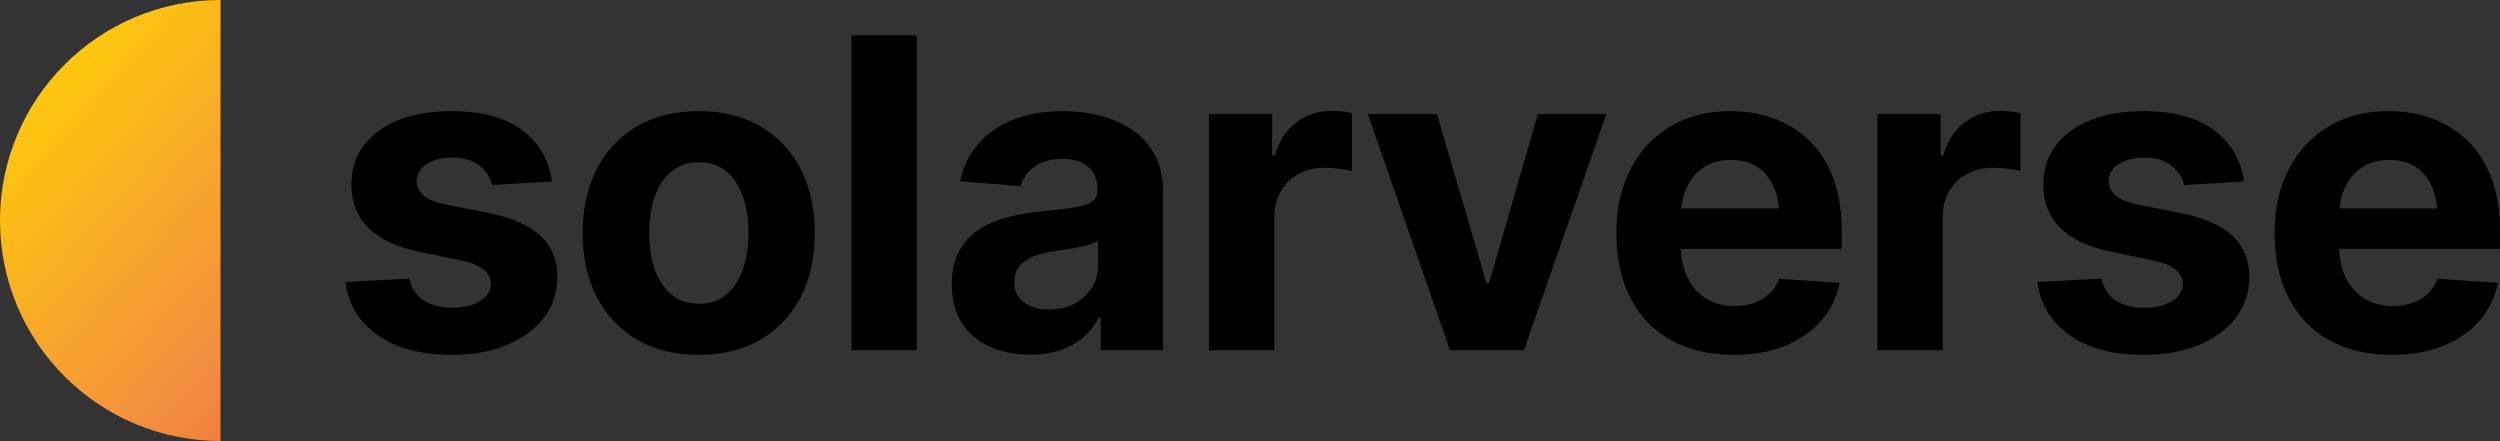
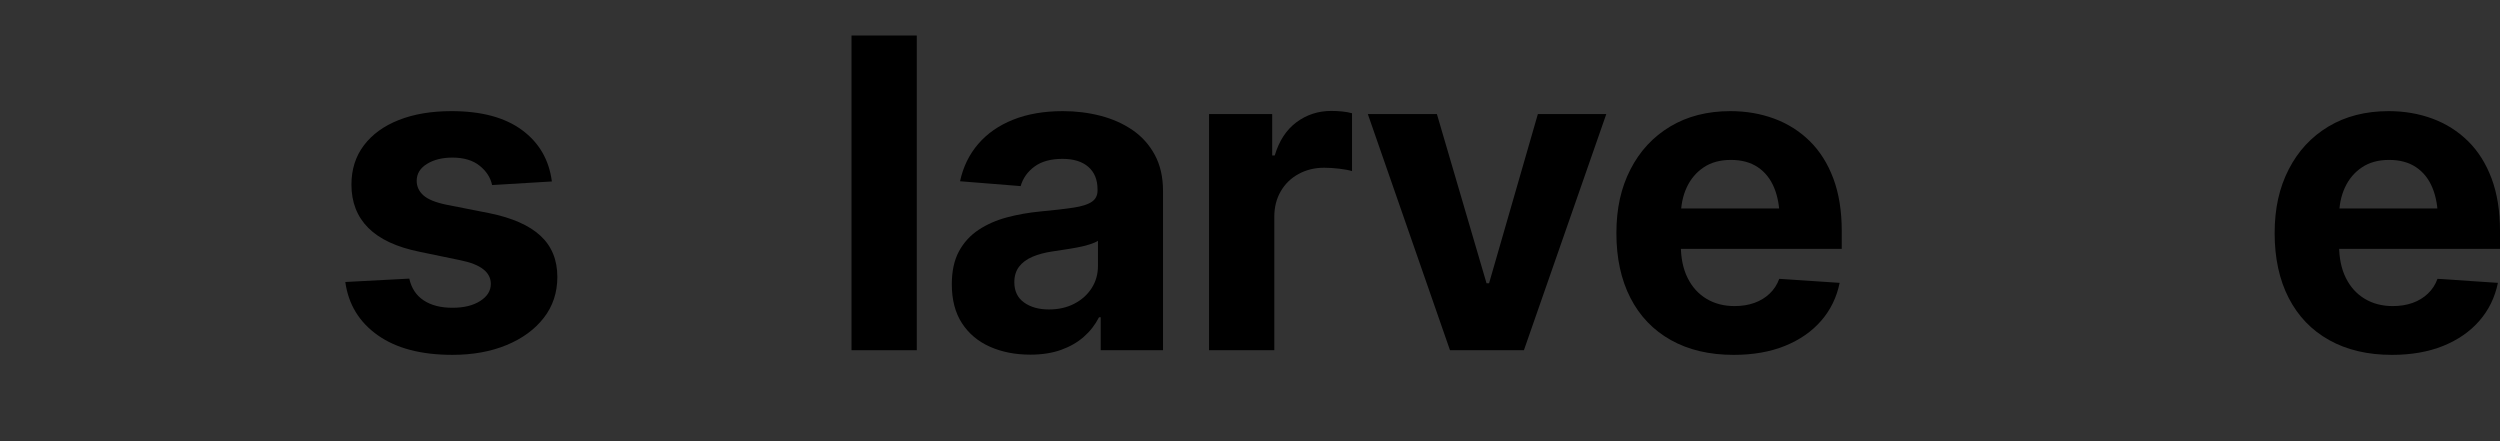
<svg xmlns="http://www.w3.org/2000/svg" id="Layer_1" data-name="Layer 1" viewBox="0 0 3270.15 576.88">
  <rect x="0" y="0" width="3270.15" height="576.88" fill="#333333" stroke="none" />
  <defs>
    <style>
      .cls-1 {
        fill: url(#_é_ÌÊÂ_È_ÊÂÎÚ_È);
      }

      .cls-1, .cls-2 {
        stroke-width: 0px;
      }
    </style>
    <linearGradient id="_é_ÌÊÂ_È_ÊÂÎÚ_È" data-name="é‡ÌÊÂ‚˚È, ÊÂÎÚ˚È" x1="-158.23" y1="-64.54" x2="579.52" y2="601.1" gradientUnits="userSpaceOnUse">
      <stop offset="0" stop-color="#fff33b" />
      <stop offset=".04" stop-color="#fee62d" />
      <stop offset=".12" stop-color="#fdd51b" />
      <stop offset=".2" stop-color="#fdca0f" />
      <stop offset=".28" stop-color="#fdc70c" />
      <stop offset=".67" stop-color="#f3903f" />
      <stop offset=".89" stop-color="#ed683c" />
      <stop offset="1" stop-color="#e93e3a" />
    </linearGradient>
  </defs>
-   <path class="cls-1" d="m0,288.44c0,159.3,129.14,288.44,288.44,288.44V0C129.14,0,0,129.14,0,288.44Z" />
  <g>
    <path class="cls-2" d="m721.88,237.36l-78.19,4.7c-2.03-9.76-7.46-18.19-16.3-25.28-8.84-7.09-20.72-10.64-35.64-10.64-13.26,0-24.36,2.76-33.29,8.29-8.94,5.53-13.4,12.89-13.4,22.1,0,7.37,2.9,13.68,8.7,18.92s15.79,9.35,29.98,12.29l56.08,11.05c30.02,6.08,52.4,15.93,67.13,29.56,14.73,13.63,22.1,31.59,22.1,53.87,0,20.44-5.9,38.26-17.68,53.46-11.79,15.2-28,27.08-48.62,35.64-20.63,8.56-44.3,12.85-71,12.85-40.89,0-73.45-8.56-97.66-25.69-24.22-17.13-38.36-40.34-42.41-69.62l83.71-4.42c2.76,12.53,9.02,22.01,18.79,28.46,9.76,6.45,22.28,9.67,37.57,9.67s27.03-2.94,36.33-8.84c9.3-5.89,13.95-13.35,13.95-22.38,0-15.29-13.26-25.6-39.78-30.94l-53.32-11.05c-30.02-6.08-52.4-16.48-67.13-31.22-14.74-14.73-22.1-33.61-22.1-56.64,0-19.89,5.43-37.02,16.3-51.39,10.87-14.37,26.11-25.42,45.72-33.15,19.62-7.74,42.59-11.6,68.93-11.6,39.04,0,69.76,8.25,92.14,24.73,22.38,16.49,35.41,38.91,39.09,67.27Z" />
-     <path class="cls-2" d="m913.85,464.18c-31.13,0-58.06-6.67-80.81-20.03-22.75-13.35-40.25-31.95-52.49-55.81-12.25-23.85-18.37-51.62-18.37-83.3s6.12-59.99,18.37-83.85c12.25-23.85,29.74-42.45,52.49-55.81,22.75-13.35,49.68-20.03,80.81-20.03s58.34,6.68,81.09,20.03c22.75,13.36,40.24,31.96,52.49,55.81,12.25,23.85,18.37,51.8,18.37,83.85s-6.12,59.45-18.37,83.3c-12.25,23.85-29.75,42.46-52.49,55.81-22.75,13.36-49.78,20.03-81.09,20.03Zm.55-66.86c14.18,0,26.06-4.01,35.64-12.02,9.57-8.01,16.8-19.01,21.69-33.01,4.88-13.99,7.32-29.93,7.32-47.79s-2.44-33.98-7.32-47.79c-4.88-13.81-12.11-24.68-21.69-32.6-9.58-7.92-21.46-11.88-35.64-11.88s-26.38,3.96-36.05,11.88c-9.67,7.92-16.95,18.79-21.83,32.6-4.88,13.81-7.32,29.75-7.32,47.79s2.44,33.8,7.32,47.79c4.88,14,12.16,25,21.83,33.01,9.67,8.01,21.69,12.02,36.05,12.02Z" />
    <path class="cls-2" d="m1199.2,46.46v411.65h-85.37V46.46h85.37Z" />
    <path class="cls-2" d="m1347.52,463.9c-19.52,0-37.07-3.45-52.63-10.36-15.57-6.91-27.76-17.17-36.61-30.8-8.84-13.63-13.26-30.57-13.26-50.83,0-17.31,3.13-31.72,9.39-43.24,6.26-11.51,14.82-20.86,25.69-28.04,10.87-7.18,23.21-12.61,37.02-16.3,13.81-3.68,28.46-6.26,43.93-7.74,17.86-1.66,32.23-3.32,43.1-4.97,10.87-1.66,18.83-4.19,23.9-7.6,5.06-3.41,7.6-8.33,7.6-14.78v-1.38c0-12.71-4.01-22.56-12.02-29.56-8.01-7-19.3-10.5-33.84-10.5-15.29,0-27.49,3.36-36.61,10.08-9.12,6.73-15.15,15.24-18.1,25.56l-79.29-6.35c4.05-18.79,11.97-35.04,23.76-48.76,11.79-13.72,27.03-24.31,45.72-31.77,18.69-7.46,40.38-11.19,65.06-11.19,17.13,0,33.52,2.03,49.18,6.08,15.65,4.05,29.6,10.27,41.86,18.65,12.25,8.38,21.96,19.2,29.15,32.46,7.18,13.26,10.77,29.01,10.77,47.24v208.31h-81.5v-43.1h-2.21c-4.97,9.76-11.6,18.28-19.89,25.56-8.29,7.28-18.23,12.98-29.84,17.13-11.6,4.14-25.05,6.22-40.34,6.22Zm24.59-59.12c12.52,0,23.62-2.53,33.29-7.6,9.67-5.06,17.22-11.88,22.65-20.44,5.43-8.56,8.15-18.19,8.15-28.87v-32.88c-2.58,1.66-6.22,3.22-10.91,4.7-4.7,1.48-9.9,2.76-15.61,3.87-5.71,1.11-11.42,2.07-17.13,2.9-5.71.83-10.87,1.61-15.47,2.35-10.13,1.48-18.97,3.82-26.52,7.04-7.55,3.22-13.4,7.55-17.54,12.98-4.14,5.43-6.22,12.2-6.22,20.31,0,11.6,4.23,20.44,12.71,26.52,8.47,6.08,19.34,9.12,32.6,9.12Z" />
    <path class="cls-2" d="m1581.49,458.1V149.23h82.61v54.15h3.32c5.71-19.15,15.2-33.66,28.46-43.51,13.26-9.85,28.46-14.78,45.58-14.78,4.42,0,9.07.23,13.95.69,4.88.46,9.26,1.24,13.12,2.35v75.7c-4.05-1.29-9.63-2.35-16.71-3.18-7.09-.83-13.68-1.24-19.75-1.24-12.34,0-23.48,2.72-33.43,8.15-9.95,5.43-17.73,12.98-23.34,22.65-5.62,9.67-8.43,20.77-8.43,33.29v174.6h-85.37Z" />
    <path class="cls-2" d="m2101.12,149.23l-107.75,308.87h-96.69l-107.47-308.87h90.34l64.92,221.29h3.32l63.82-221.29h89.51Z" />
    <path class="cls-2" d="m2267.67,464.18c-31.68,0-59.03-6.45-82.05-19.34-23.03-12.89-40.66-31.26-52.91-55.12-12.25-23.85-18.37-52.08-18.37-84.68s6.12-59.49,18.37-83.43c12.25-23.94,29.56-42.64,51.94-56.08,22.38-13.44,48.67-20.17,78.88-20.17,20.44,0,39.51,3.27,57.19,9.81,17.68,6.54,33.15,16.3,46.41,29.29,13.26,12.99,23.57,29.29,30.94,48.9,7.36,19.62,11.05,42.59,11.05,68.93v23.21h-260.8v-52.77h219.36l-39.78,13.81c0-15.65-2.4-29.29-7.18-40.89-4.79-11.6-11.93-20.58-21.41-26.94-9.49-6.35-21.23-9.53-35.22-9.53s-25.83,3.22-35.5,9.67c-9.67,6.45-17.09,15.2-22.24,26.25-5.16,11.05-7.74,23.76-7.74,38.13v37.3c0,16.76,2.94,31.08,8.84,42.96,5.89,11.88,14.13,21,24.73,27.35,10.59,6.35,22.79,9.53,36.61,9.53,9.57,0,18.23-1.38,25.97-4.14,7.74-2.76,14.41-6.81,20.03-12.16,5.62-5.34,9.81-11.78,12.57-19.34l79.01,5.25c-3.87,18.97-11.93,35.5-24.17,49.59-12.25,14.09-28.04,25.05-47.38,32.88-19.34,7.83-41.72,11.74-67.13,11.74Z" />
-     <path class="cls-2" d="m2455.78,458.1V149.23h82.61v54.15h3.32c5.71-19.15,15.2-33.66,28.46-43.51,13.26-9.85,28.46-14.78,45.58-14.78,4.42,0,9.07.23,13.95.69,4.88.46,9.26,1.24,13.12,2.35v75.7c-4.05-1.29-9.63-2.35-16.71-3.18-7.09-.83-13.68-1.24-19.75-1.24-12.34,0-23.48,2.72-33.43,8.15-9.95,5.43-17.73,12.98-23.34,22.65-5.62,9.67-8.43,20.77-8.43,33.29v174.6h-85.37Z" />
-     <path class="cls-2" d="m2935.07,237.36l-78.18,4.7c-2.03-9.76-7.46-18.19-16.3-25.28-8.84-7.09-20.72-10.64-35.64-10.64-13.26,0-24.36,2.76-33.29,8.29-8.94,5.53-13.4,12.89-13.4,22.1,0,7.37,2.9,13.68,8.7,18.92s15.79,9.35,29.98,12.29l56.08,11.05c30.02,6.08,52.4,15.93,67.13,29.56,14.73,13.63,22.1,31.59,22.1,53.87,0,20.44-5.9,38.26-17.68,53.46-11.79,15.2-28,27.08-48.62,35.64-20.63,8.56-44.3,12.85-71,12.85-40.89,0-73.45-8.56-97.66-25.69-24.22-17.13-38.36-40.34-42.41-69.62l83.71-4.42c2.76,12.53,9.02,22.01,18.79,28.46,9.76,6.45,22.28,9.67,37.57,9.67s27.03-2.94,36.33-8.84c9.3-5.89,13.95-13.35,13.95-22.38,0-15.29-13.26-25.6-39.78-30.94l-53.32-11.05c-30.02-6.08-52.4-16.48-67.13-31.22-14.74-14.73-22.1-33.61-22.1-56.64,0-19.89,5.43-37.02,16.3-51.39,10.87-14.37,26.11-25.42,45.72-33.15,19.62-7.74,42.59-11.6,68.93-11.6,39.04,0,69.76,8.25,92.14,24.73,22.38,16.49,35.41,38.91,39.09,67.27Z" />
    <path class="cls-2" d="m3128.7,464.18c-31.68,0-59.03-6.45-82.05-19.34-23.03-12.89-40.66-31.26-52.91-55.12-12.25-23.85-18.37-52.08-18.37-84.68s6.12-59.49,18.37-83.43c12.25-23.94,29.56-42.64,51.94-56.08,22.38-13.44,48.67-20.17,78.88-20.17,20.44,0,39.51,3.27,57.19,9.81,17.68,6.54,33.15,16.3,46.41,29.29,13.26,12.99,23.57,29.29,30.94,48.9,7.36,19.62,11.05,42.59,11.05,68.93v23.21h-260.8v-52.77h219.36l-39.78,13.81c0-15.65-2.4-29.29-7.18-40.89-4.79-11.6-11.93-20.58-21.41-26.94-9.49-6.35-21.23-9.53-35.22-9.53s-25.83,3.22-35.5,9.67c-9.67,6.45-17.09,15.2-22.24,26.25-5.16,11.05-7.74,23.76-7.74,38.13v37.3c0,16.76,2.94,31.08,8.84,42.96,5.89,11.88,14.13,21,24.73,27.35,10.59,6.35,22.79,9.53,36.61,9.53,9.58,0,18.23-1.38,25.97-4.14s14.41-6.81,20.03-12.16c5.62-5.34,9.81-11.78,12.57-19.34l79.01,5.25c-3.87,18.97-11.93,35.5-24.17,49.59-12.25,14.09-28.04,25.05-47.38,32.88-19.34,7.83-41.72,11.74-67.13,11.74Z" />
  </g>
</svg>